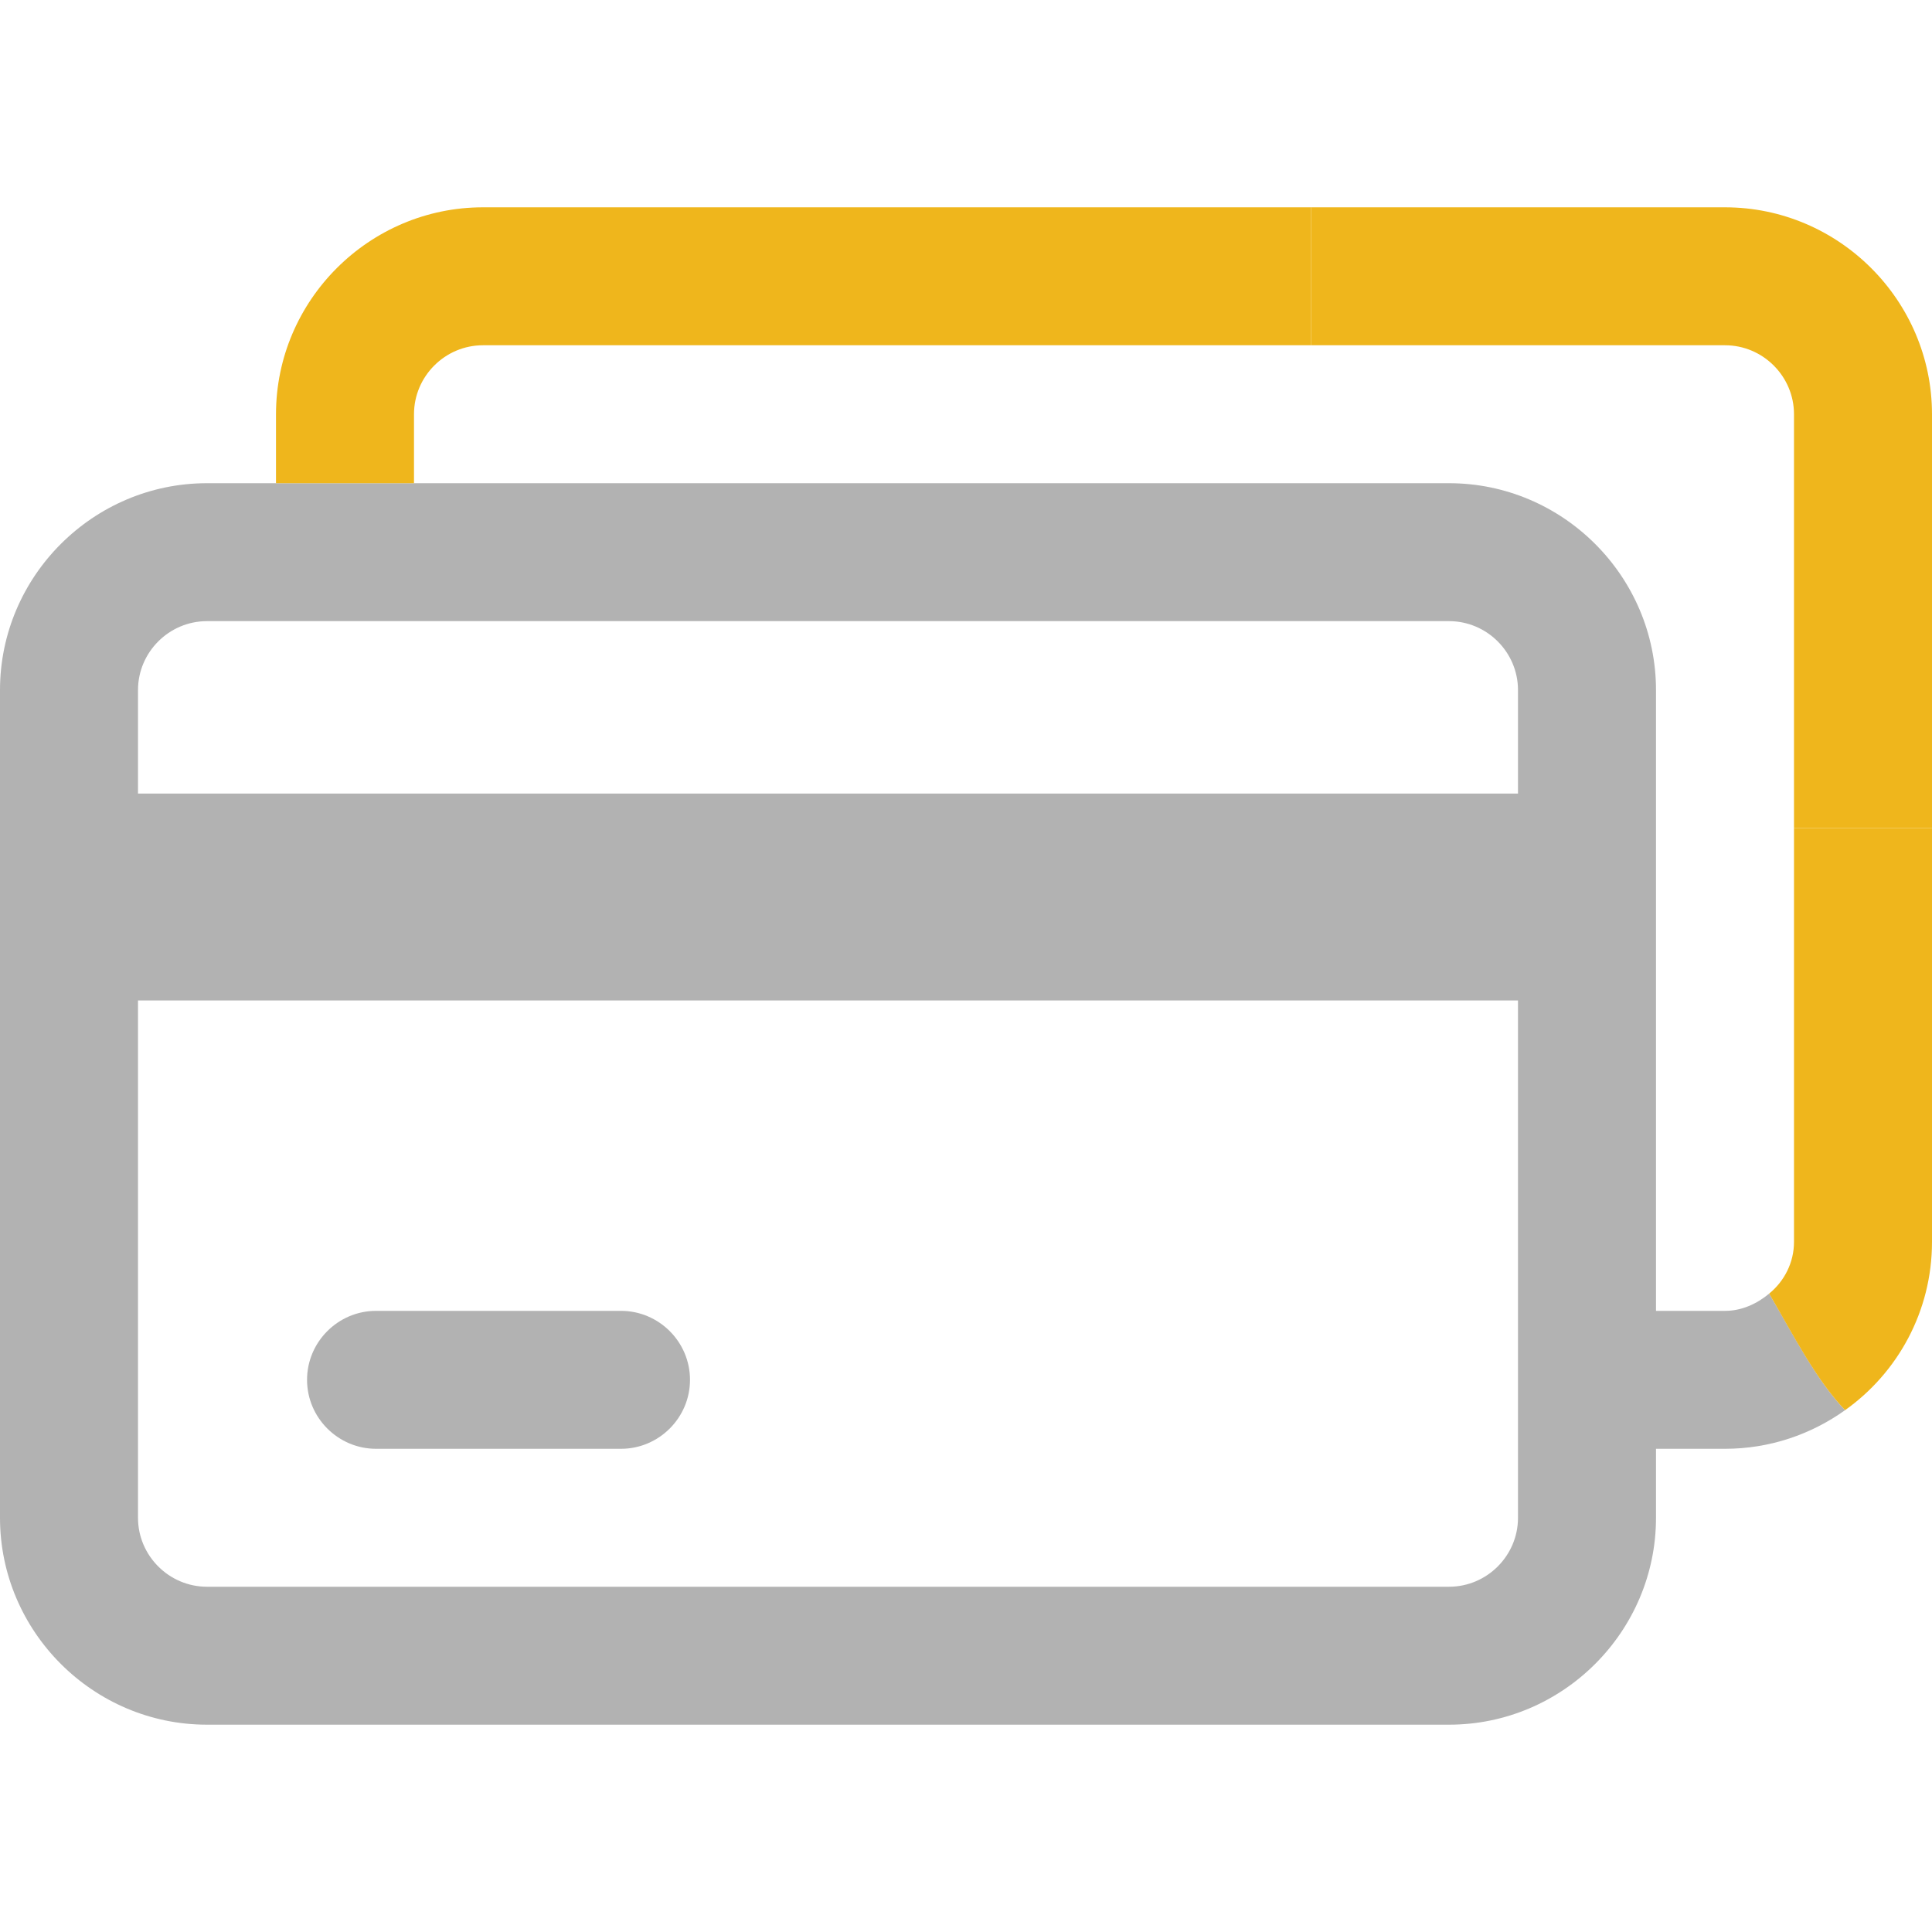
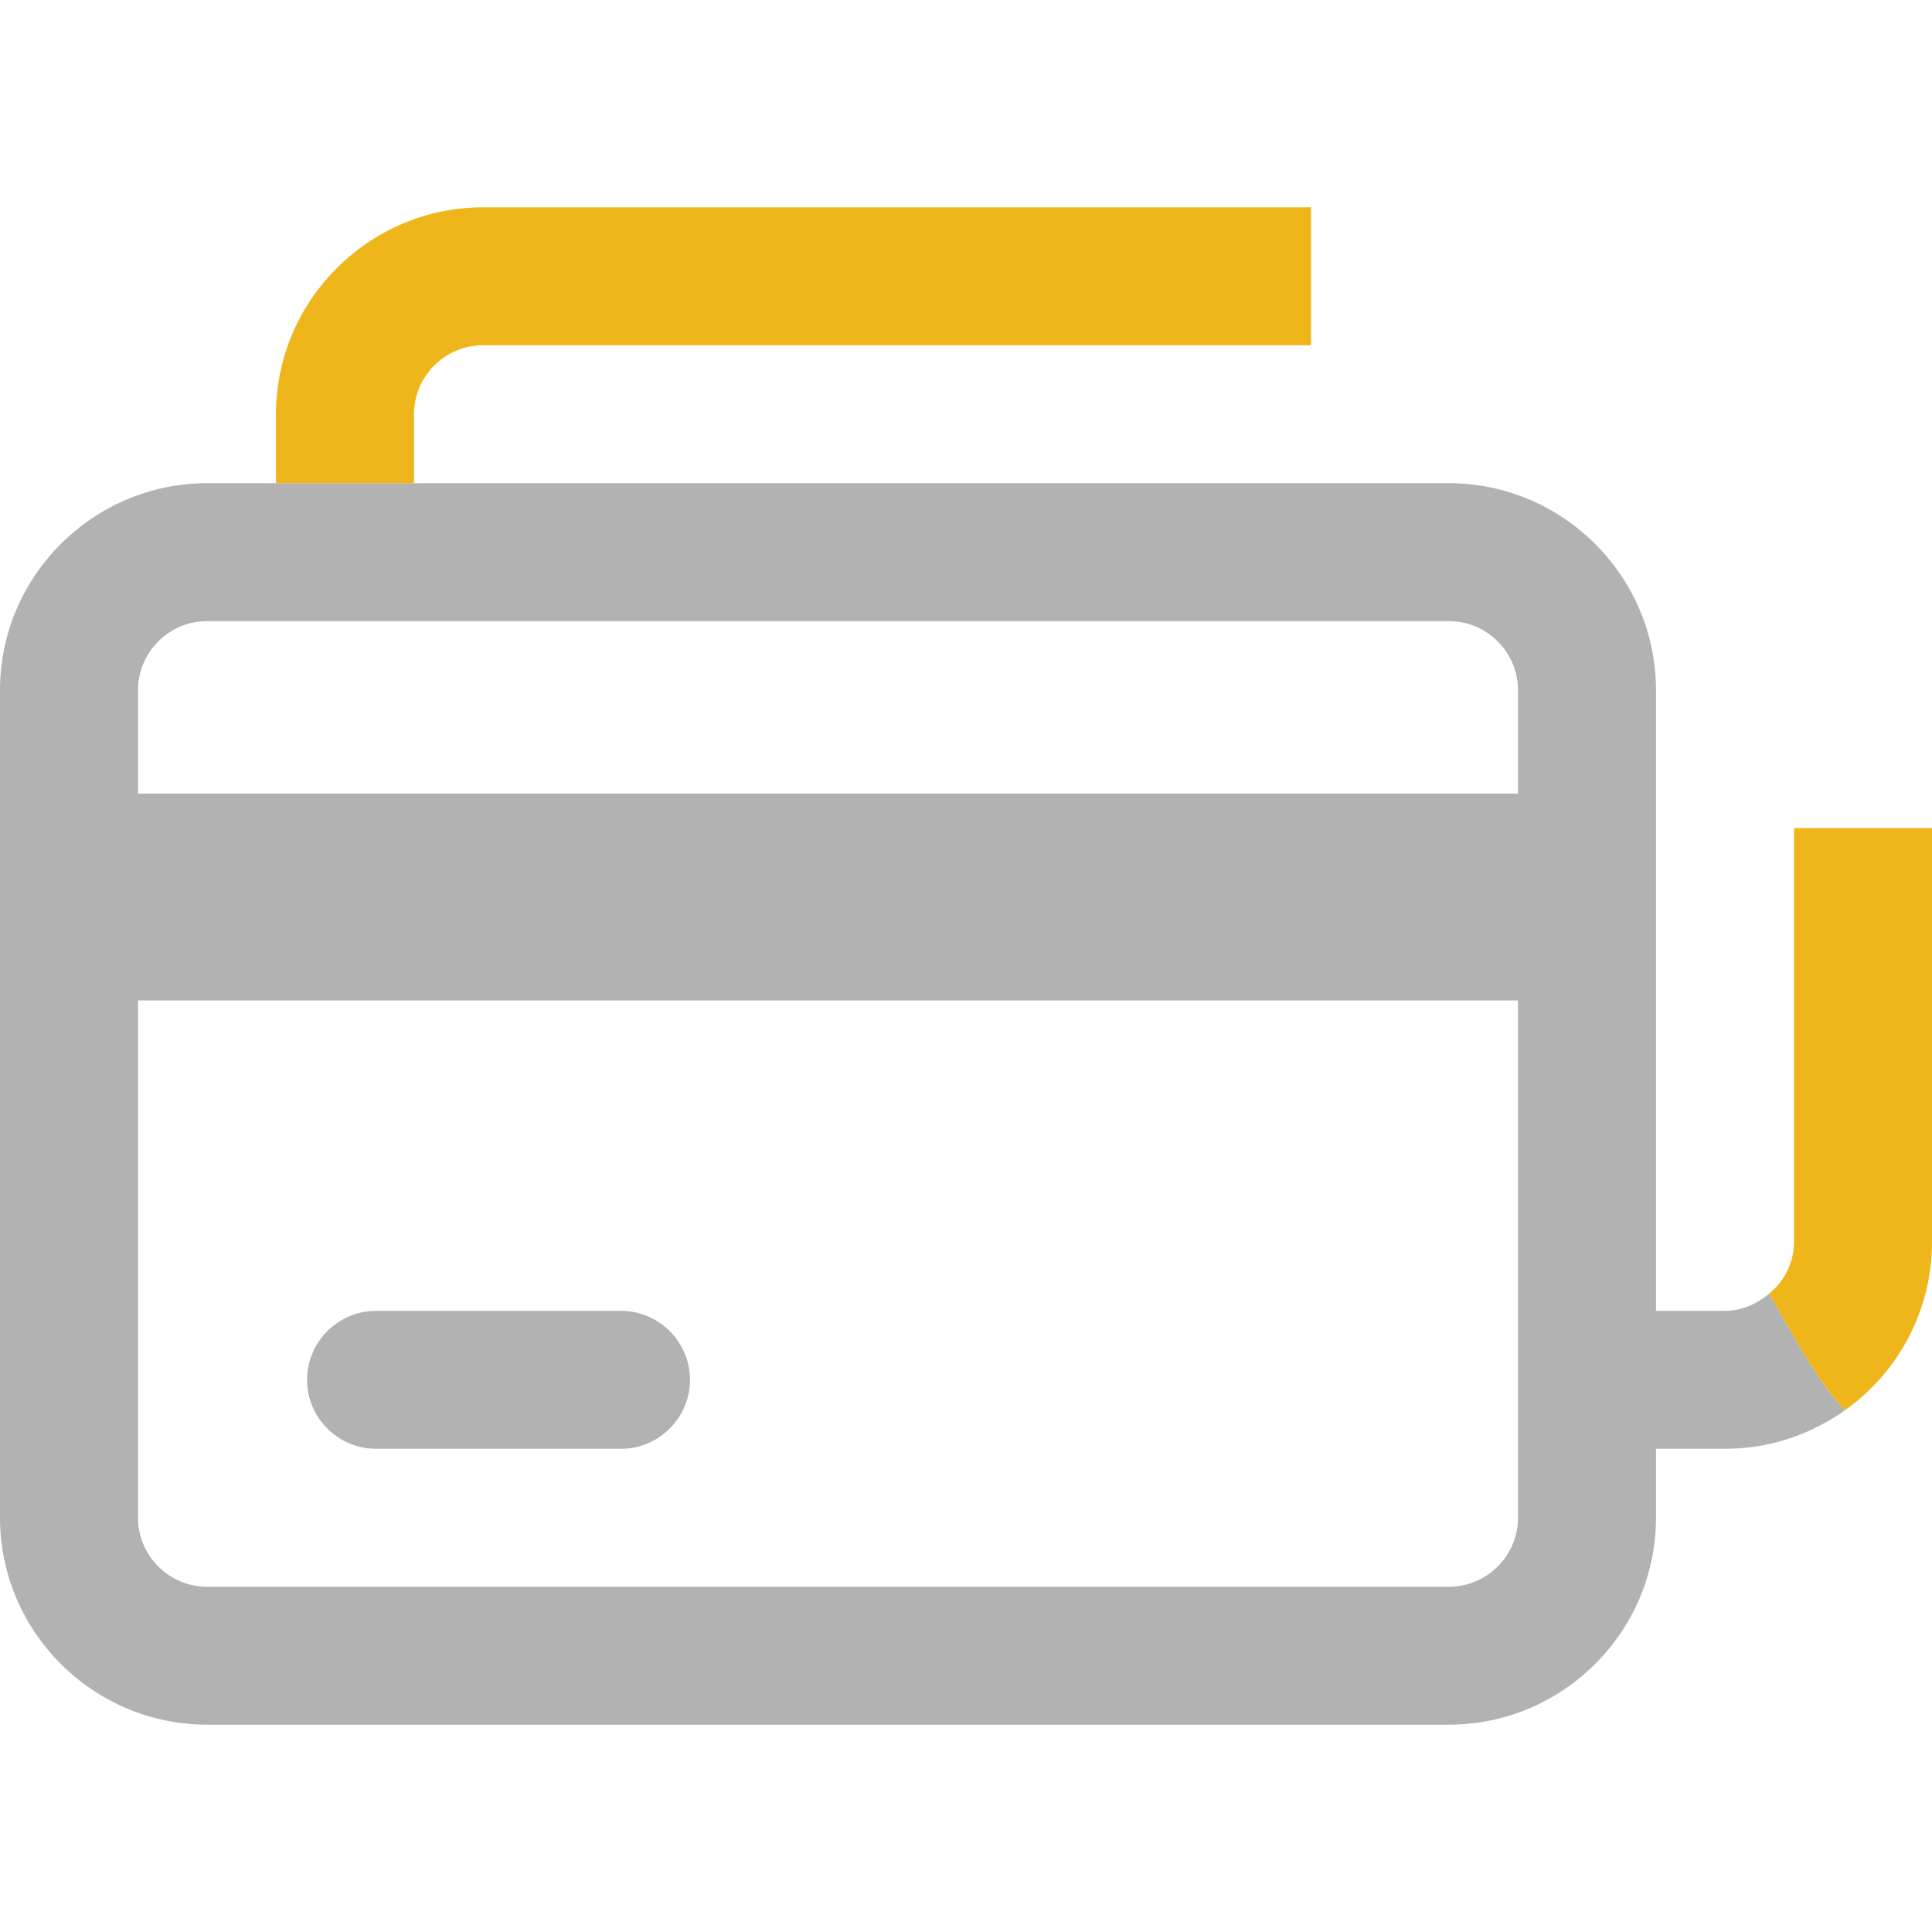
<svg xmlns="http://www.w3.org/2000/svg" width="500" height="500" viewBox="0 0 500 500" fill="none">
  <g clip-path="url(#clip0_3505_3265)">
-     <path d="M446.428 89.353C456.249 89.353 464.285 97.385 464.285 107.202V214.301H499.999V107.202C499.999 77.75 475.892 53.653 446.428 53.653H339.285V89.353H446.428Z" fill="#EFB61C" />
    <path d="M457.857 334.786C454.643 337.464 450.714 339.249 446.429 339.249H428.571V178.601C428.571 149.149 404.464 125.052 375 125.052H53.571C24.107 125.052 0 149.149 0 178.601V392.798C0 422.25 24.107 446.347 53.571 446.347H375C404.464 446.347 428.571 422.25 428.571 392.798V374.948H446.429C458.036 374.948 468.75 371.2 477.5 364.952C470 357.098 464.464 346.032 457.857 334.786ZM392.857 392.798C392.857 402.615 384.821 410.648 375 410.648H53.571C43.75 410.648 35.714 402.615 35.714 392.798V258.925H392.857V392.798ZM392.857 205.376H35.714V178.601C35.714 168.784 43.75 160.751 53.571 160.751H375C384.821 160.751 392.857 168.784 392.857 178.601V205.376Z" fill="#B2B2B2" />
    <path d="M107.142 107.202C107.142 97.385 115.178 89.353 124.999 89.353H339.285V53.653H124.999C95.535 53.653 71.428 77.75 71.428 107.202V125.052H107.142V107.202Z" fill="#EFB61C" />
    <path d="M500 321.399V214.301H464.286V321.399C464.286 326.754 461.786 331.573 457.857 334.786C464.286 345.853 470 357.098 477.5 364.952C491.072 355.313 500 339.427 500 321.399Z" fill="#EFB61C" />
    <path d="M160.715 339.249H97.322C87.501 339.249 79.465 347.281 79.465 357.099C79.465 366.916 87.501 374.948 97.322 374.948H160.715C170.536 374.948 178.572 366.916 178.572 357.099C178.572 347.281 170.536 339.249 160.715 339.249Z" fill="#B2B2B2" />
  </g>
  <defs>
    <clipPath id="clip0_3505_3265">
      <rect width="500" height="392.694" fill="white" transform="translate(0 53.653)" />
    </clipPath>
  </defs>
</svg>